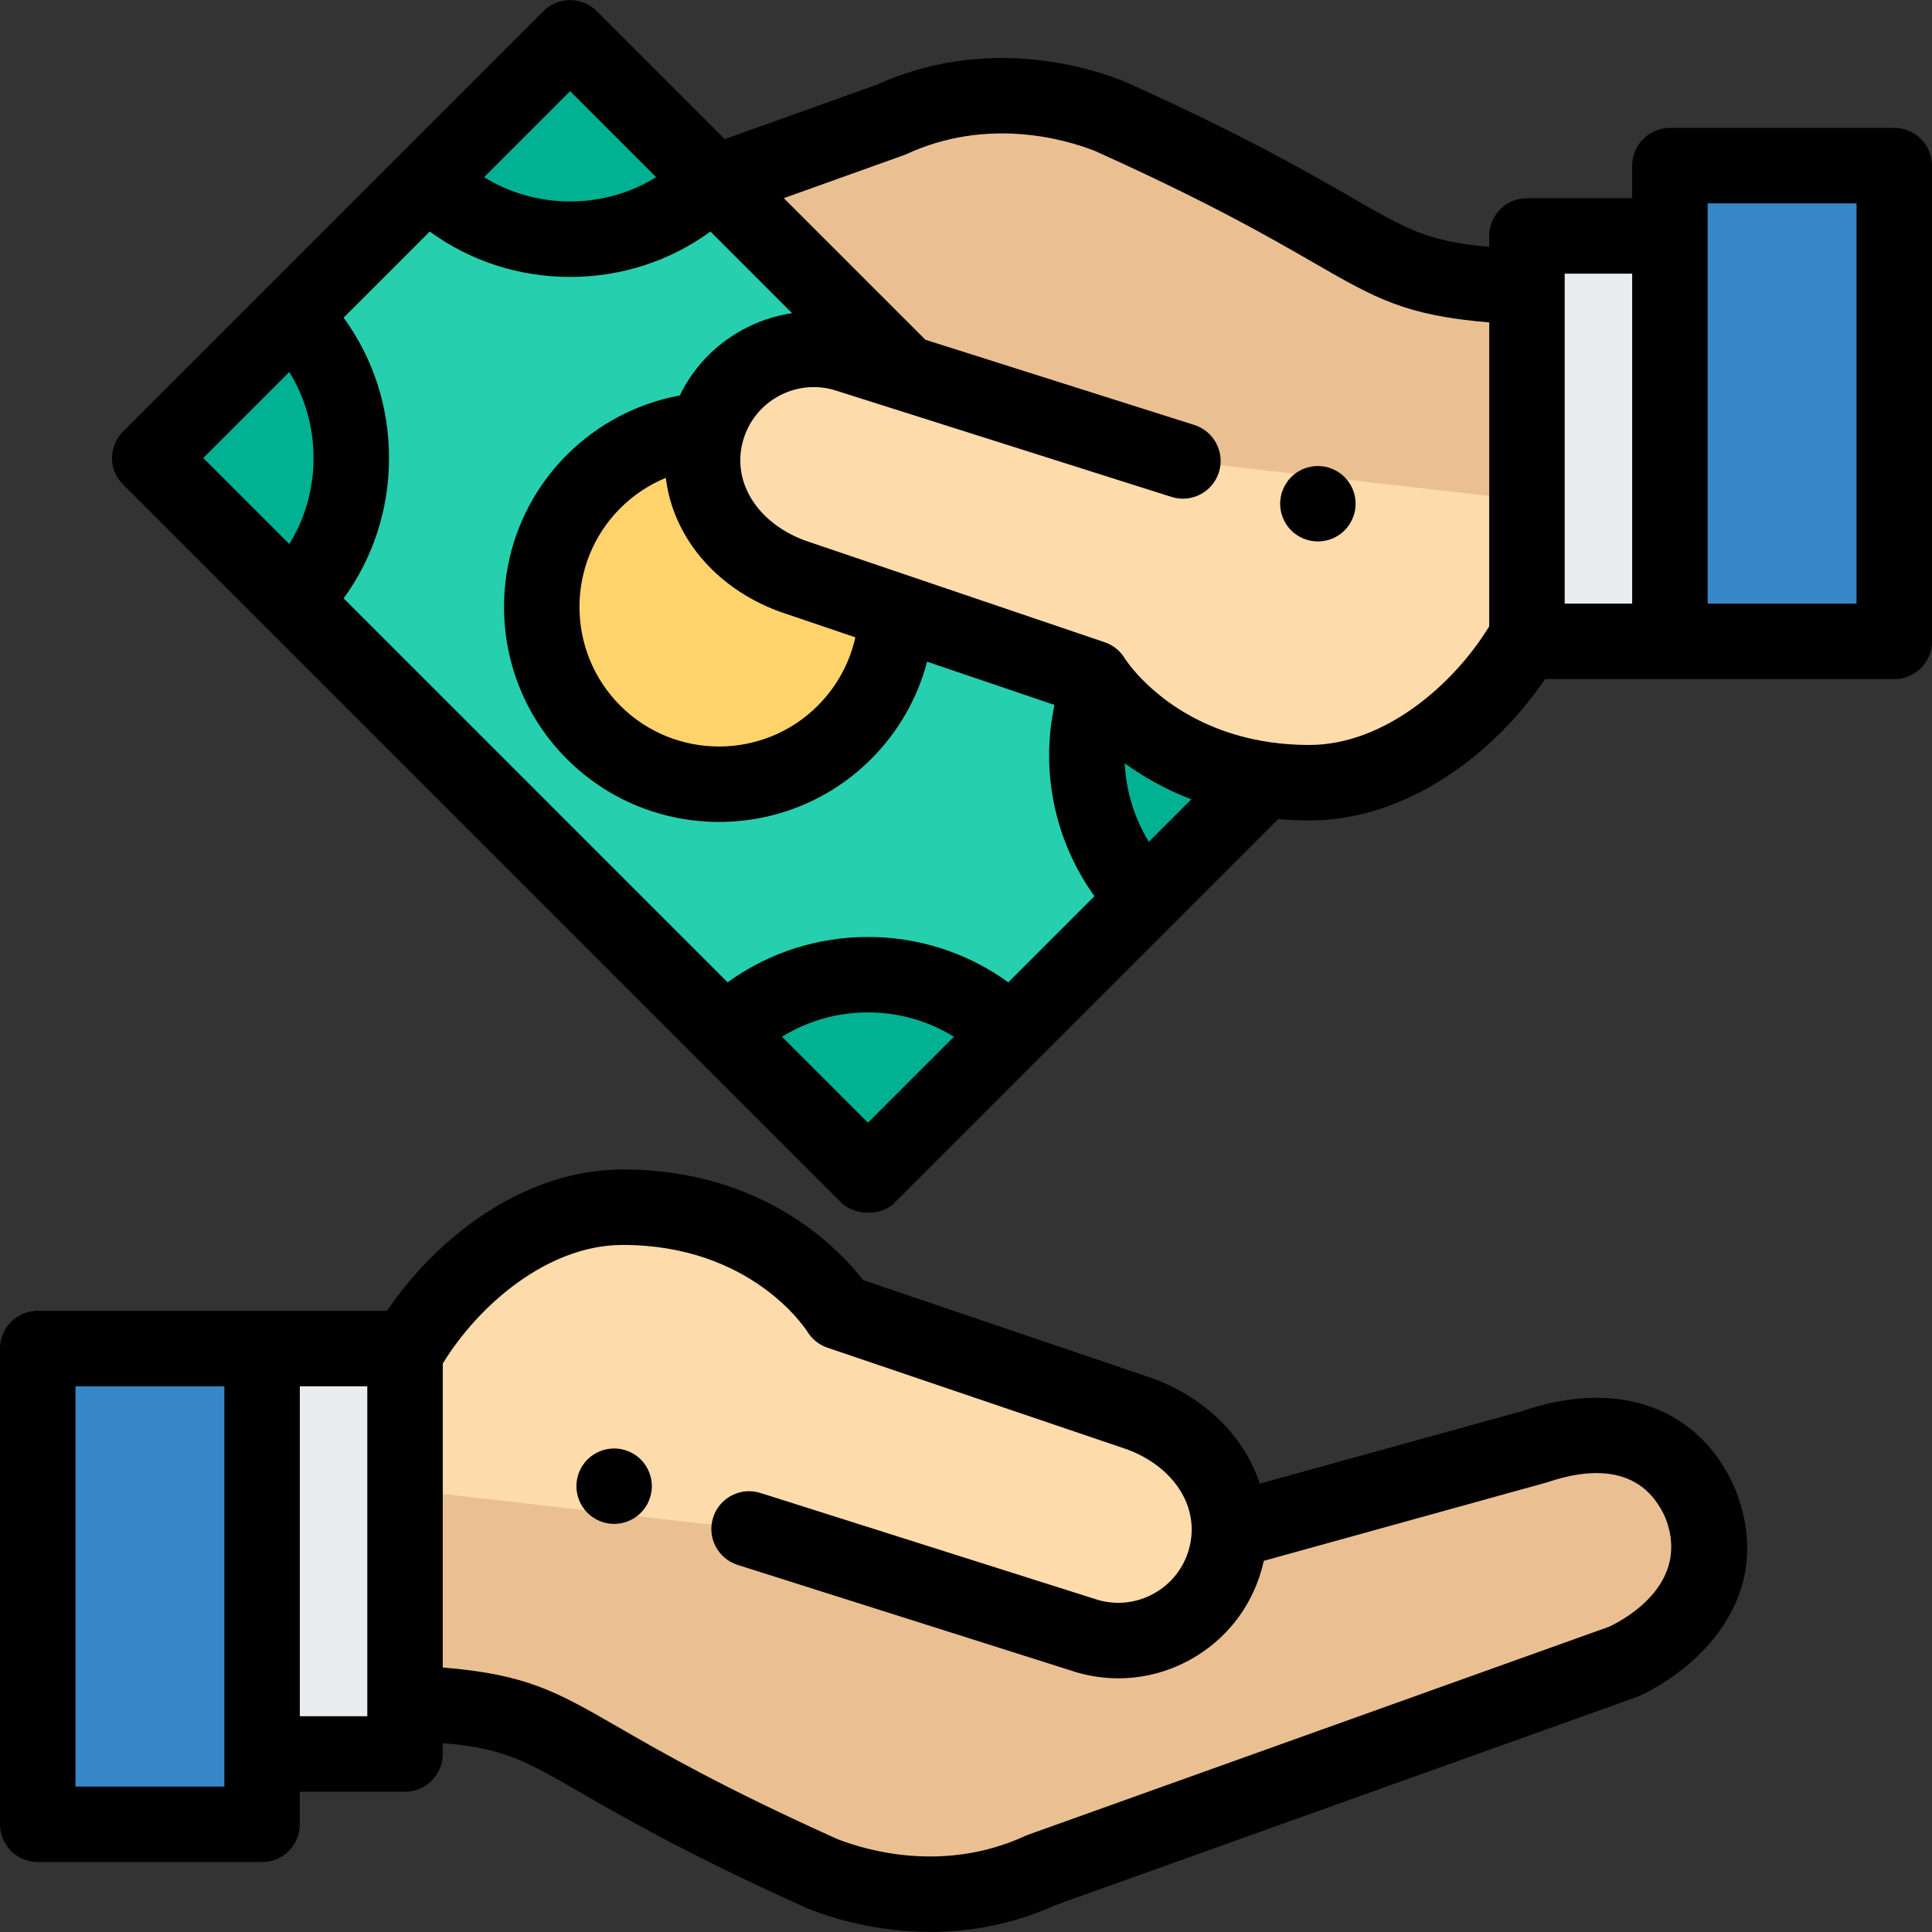
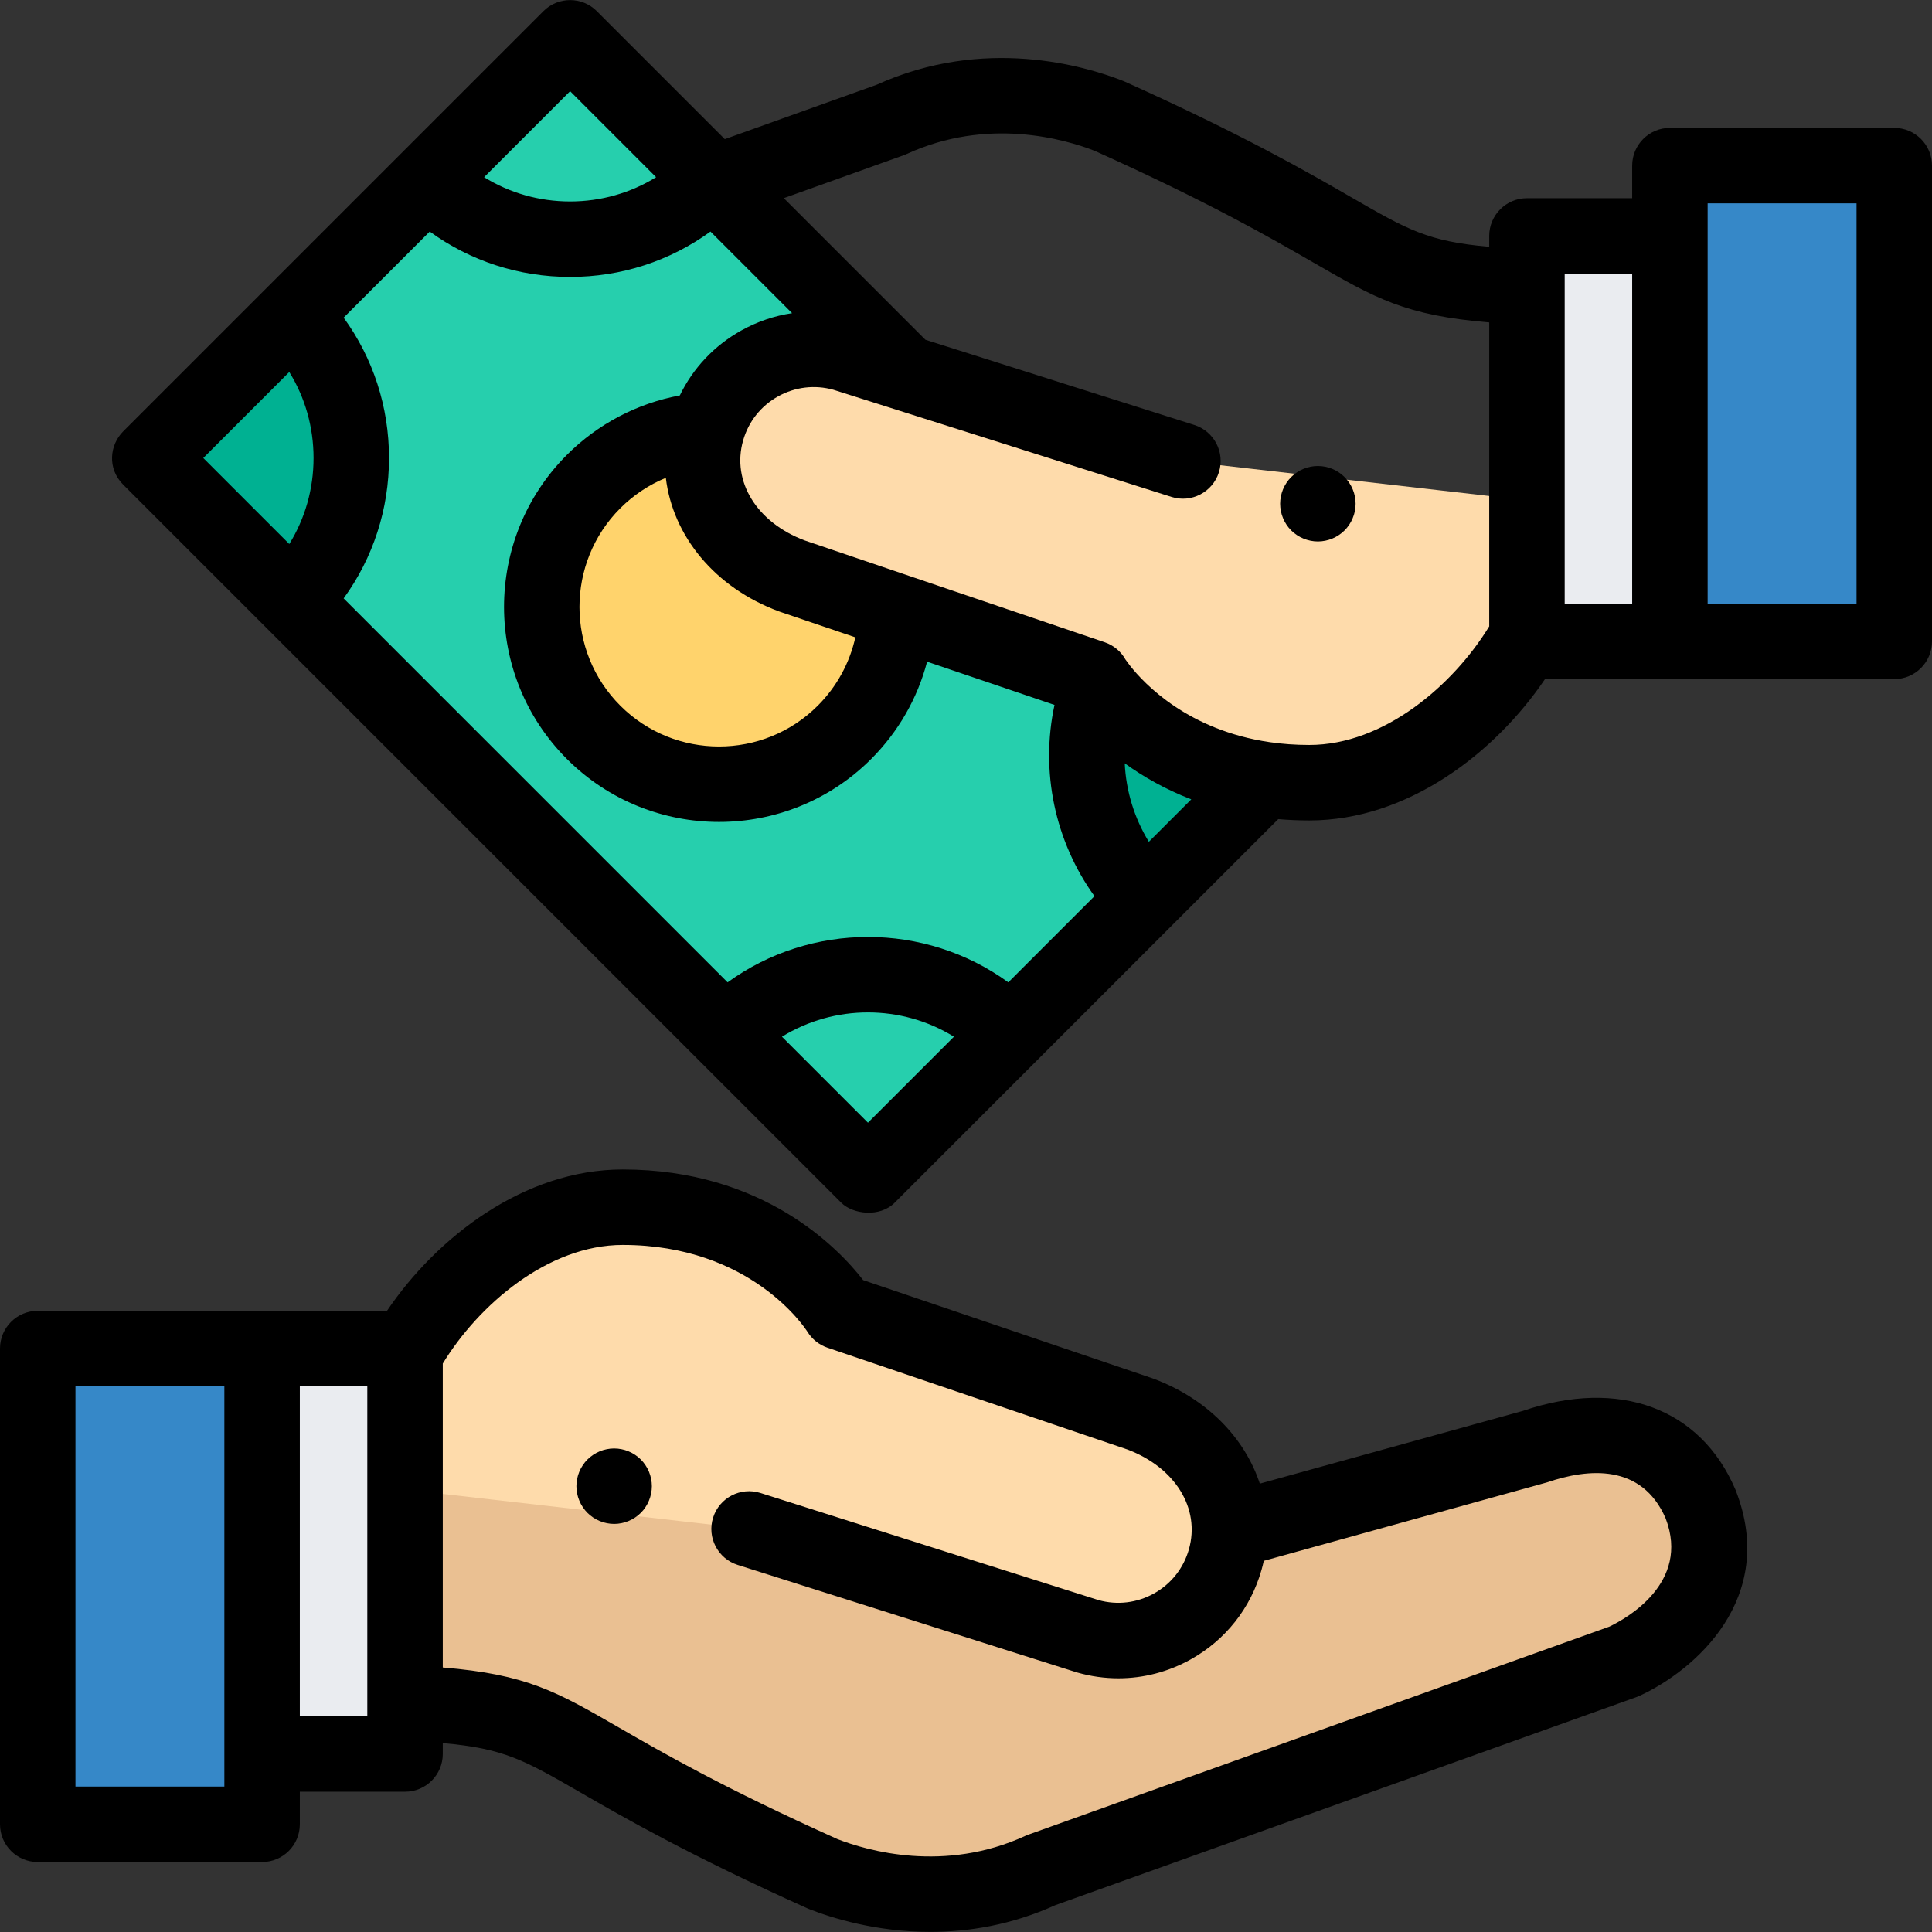
<svg xmlns="http://www.w3.org/2000/svg" version="1.1" id="Capa_1" x="0px" y="0px" viewBox="0 0 512 512" style="enable-background:new 0 0 512 512;" xml:space="preserve" width="512px" height="512px">
  <rect x="0" y="0" width="512" height="512" fill="#333333" stroke="none" />
  <g>
    <path style="fill:#EAC092;" d="M107.34,372.017v79.287c45.161,1.992,32.13,9.972,110.705,45.301  c10.008,3.937,33.109,10.385,57.85-0.984c0.013-0.005,0.035-0.015,0.049-0.02l154.365-55.27  c5.023-2.311,30.361-16.078,20.367-41.717c-11.684-27.341-41.751-15.936-44.271-15.116l-80.589,22.281" data-original="#EAC092" />
    <g>
      <path style="fill:#FEDBAB;" d="M198.517,405.188l89.749,28.441c15.663,4.454,31.97-4.633,36.424-20.296l0,0   c4.454-15.663-4.633-31.97-22.58-38.63l-79.618-27.022c-0.003-0.006-16.999-27.76-57.472-27.76   c-25.556,0-47.588,20.656-57.679,38.737v36.104" data-original="#FEDBAB" />
    </g>
    <path d="M162.75,403.853c-0.65,0-1.31-0.07-1.95-0.2c-0.64-0.12-1.27-0.32-1.88-0.57c-0.6-0.25-1.18-0.56-1.72-0.921  c-0.55-0.36-1.06-0.78-1.52-1.24s-0.88-0.97-1.24-1.52c-0.37-0.54-0.67-1.12-0.92-1.73c-0.25-0.6-0.45-1.23-0.57-1.87  c-0.13-0.64-0.2-1.3-0.2-1.95c0-0.65,0.07-1.31,0.2-1.95c0.12-0.64,0.32-1.27,0.57-1.88c0.25-0.6,0.55-1.18,0.92-1.72  c0.36-0.55,0.78-1.06,1.24-1.52s0.97-0.88,1.52-1.24c0.54-0.36,1.12-0.67,1.72-0.92c0.61-0.25,1.24-0.45,1.88-0.57  c1.28-0.26,2.61-0.26,3.9,0c0.64,0.12,1.27,0.32,1.87,0.57c0.61,0.25,1.19,0.56,1.73,0.92c0.55,0.36,1.06,0.78,1.52,1.24  s0.88,0.97,1.24,1.52c0.36,0.54,0.67,1.12,0.92,1.72c0.25,0.61,0.44,1.24,0.57,1.88s0.2,1.3,0.2,1.95c0,0.65-0.07,1.31-0.2,1.95  c-0.13,0.64-0.32,1.27-0.57,1.87c-0.25,0.61-0.56,1.19-0.92,1.73c-0.36,0.55-0.78,1.06-1.24,1.52s-0.97,0.88-1.52,1.24  c-0.54,0.36-1.12,0.671-1.73,0.921c-0.6,0.25-1.23,0.45-1.87,0.57C164.06,403.783,163.4,403.853,162.75,403.853z" data-original="#000000" />
    <rect x="69.46" y="357.379" style="fill:#EAECF0;" width="37.883" height="107.44" data-original="#EAECF0" />
    <rect x="10" y="357.379" style="fill:#3688C8;" width="59.46" height="126.08" data-original="#3688C8" />
    <path d="M459.993,394.982c-0.039-0.1-0.079-0.199-0.121-0.297c-9.204-21.537-30.79-29.497-56.336-20.772l-69.668,19.266  c-4.028-12.198-14.075-22.578-28.281-27.85c-0.088-0.032-0.176-0.064-0.265-0.094l-76.581-25.992  c-6.374-8.239-26.34-29.321-63.723-29.321c-26.125,0-49.236,17.922-62.458,37.457H10c-5.523,0-10,4.477-10,10v126.077  c0,5.523,4.477,10,10,10h59.457c5.523,0,10-4.477,10-10v-8.634h27.883c5.523,0,10-4.477,10-10v-2.878  c16.254,1.418,21.6,4.501,36.528,13.109c11.48,6.62,28.831,16.625,60.077,30.674c0.145,0.065,0.292,0.127,0.439,0.185  c5.997,2.359,17.72,6.065,32.173,6.065c10.06,0,21.445-1.797,33.131-7.094l153.991-55.136c0.274-0.098,0.544-0.208,0.808-0.33  C449.204,442.646,471.135,423.563,459.993,394.982z M59.457,473.455H20V367.378h39.457V473.455z M97.34,454.821H79.457v-87.443  H97.34V454.821z M426.496,431.074l-153.922,55.111c-0.135,0.048-0.318,0.12-0.451,0.174c-0.135,0.055-0.27,0.113-0.403,0.174  c-21.437,9.852-41.814,3.954-49.8,0.849c-30.182-13.581-46.291-22.87-58.061-29.657c-16.364-9.436-24.249-13.984-46.519-15.823  V361.36c9.479-15.536,27.861-31.439,47.679-31.439c33.986,0,48.387,22.105,48.953,22.997c1.221,1.986,3.098,3.483,5.305,4.232  l79.475,26.974c12.693,4.764,19.401,15.634,16.318,26.474c-1.423,5.006-4.711,9.158-9.257,11.691  c-4.507,2.511-9.717,3.132-14.683,1.758l-89.593-28.392c-5.268-1.669-10.886,1.247-12.554,6.512  c-1.669,5.265,1.247,10.885,6.512,12.554l89.749,28.441c0.095,0.03,0.19,0.059,0.286,0.086c3.583,1.019,7.231,1.523,10.857,1.523  c6.638,0,13.203-1.691,19.161-5.011c9.213-5.133,15.875-13.547,18.759-23.692c0.23-0.81,0.434-1.62,0.611-2.43l75.083-20.8  c10.844-3.704,25.079-5.039,31.417,9.558C447.978,419.533,430.928,428.96,426.496,431.074z" data-original="#000000" />
    <polyline style="fill:#26CFAD;" points="239.903,98.841 151.085,10.023 39.729,121.38 230.016,311.667 335.098,206.585 " data-original="#26CFAD" />
-     <path style="fill:#FFD36C;" d="M187.311,114.012L187.311,114.012c0.006-0.02,0.012-0.04,0.017-0.06  c-10.933,0.747-21.656,5.298-30.014,13.656c-18.356,18.356-18.356,48.116,0,66.472s48.116,18.356,66.472,0  c8.878-8.878,13.461-20.423,13.752-32.055" data-original="#FFD36C" />
-     <path style="fill:#EAC092;" d="M404.66,155.329V76.042c-45.161-1.992-32.13-9.972-110.705-45.301  c-10.008-3.937-33.109-10.385-57.85,0.984c-0.013,0.006-0.035,0.015-0.049,0.02L189.483,48.42l48.054,48.054" data-original="#EAC092" />
+     <path style="fill:#FFD36C;" d="M187.311,114.012c0.006-0.02,0.012-0.04,0.017-0.06  c-10.933,0.747-21.656,5.298-30.014,13.656c-18.356,18.356-18.356,48.116,0,66.472s48.116,18.356,66.472,0  c8.878-8.878,13.461-20.423,13.752-32.055" data-original="#FFD36C" />
    <g>
      <path style="fill:#00B192" d="M39.729,121.38l37.752-37.752c20.819,20.819,20.819,54.685,0,75.504L39.729,121.38z" data-original="#00B192" class="active-path" data-old_color="#00B192" />
-       <path style="fill:#00B192" d="M192.264,273.915c20.819-20.819,54.685-20.819,75.504,0l-37.752,37.752L192.264,273.915z" data-original="#00B192" class="active-path" data-old_color="#00B192" />
-       <path style="fill:#00B192" d="M113.333,47.775l37.752-37.752l37.752,37.752C168.019,68.594,134.152,68.594,113.333,47.775z" data-original="#00B192" class="active-path" data-old_color="#00B192" />
      <path style="fill:#00B192" d="M291.206,182.048c-6.844,18.889-2.706,40.893,12.415,56.014l31.477-31.477" data-original="#00B192" class="active-path" data-old_color="#00B192" />
    </g>
    <g>
      <path style="fill:#FEDBAB;" d="M313.483,122.158l-89.749-28.441c-15.663-4.454-31.97,4.633-36.423,20.296l0,0   c-4.454,15.663,4.633,31.97,22.58,38.63l79.651,27.033l-0.033-0.011c0,0,16.994,27.76,57.472,27.76   c25.556,0,47.588-20.656,57.679-38.737v-36.104" data-original="#FEDBAB" />
    </g>
    <path d="M349.25,143.493c-0.65,0-1.31-0.07-1.95-0.2c-0.64-0.13-1.27-0.32-1.87-0.57c-0.61-0.25-1.19-0.56-1.73-0.92  c-0.55-0.36-1.06-0.78-1.52-1.24s-0.88-0.97-1.24-1.52c-0.36-0.54-0.67-1.12-0.92-1.73c-0.25-0.6-0.45-1.23-0.57-1.87  c-0.13-0.64-0.2-1.3-0.2-1.95s0.07-1.31,0.2-1.95c0.12-0.64,0.32-1.27,0.57-1.88c0.25-0.6,0.56-1.18,0.92-1.72  c0.36-0.55,0.78-1.06,1.24-1.52s0.97-0.88,1.52-1.24c0.54-0.36,1.12-0.67,1.73-0.92c0.6-0.25,1.23-0.45,1.87-0.57  c1.29-0.26,2.62-0.26,3.91,0c0.63,0.12,1.26,0.32,1.87,0.57c0.6,0.25,1.18,0.56,1.72,0.92c0.55,0.36,1.06,0.78,1.52,1.24  s0.88,0.97,1.24,1.52c0.37,0.54,0.67,1.12,0.92,1.72c0.26,0.61,0.45,1.24,0.58,1.88c0.13,0.64,0.19,1.3,0.19,1.95  s-0.06,1.31-0.19,1.95s-0.32,1.27-0.58,1.87c-0.25,0.61-0.55,1.19-0.92,1.73c-0.36,0.55-0.78,1.06-1.24,1.52s-0.97,0.88-1.52,1.24  c-0.54,0.36-1.12,0.67-1.72,0.92c-0.61,0.25-1.24,0.44-1.87,0.57C350.56,143.423,349.9,143.493,349.25,143.493z" data-original="#000000" />
    <rect x="404.66" y="62.529" style="fill:#EAECF0;" width="37.883" height="107.44" data-original="#EAECF0" />
    <rect x="442.54" y="43.891" style="fill:#3688C8;" width="59.46" height="126.08" data-original="#3688C8" />
    <path d="M502,33.891h-59.457c-5.523,0-10,4.477-10,10v8.634H404.66c-5.523,0-10,4.477-10,10v2.878  c-16.254-1.419-21.6-4.501-36.527-13.109c-11.48-6.62-28.831-16.625-60.078-30.674c-0.145-0.066-0.291-0.127-0.44-0.185  c-10.171-4.002-36.828-11.876-65.299,1.027l-40.24,14.408L158.157,2.952c-3.905-3.905-10.237-3.905-14.142,0L32.657,114.309  c-3.602,3.603-4.293,9.85,0,14.143l190.287,190.287c3.045,3.046,10.175,3.967,14.143,0l101.665-101.664  c2.643,0.228,5.386,0.351,8.229,0.351c26.126,0,49.236-17.922,62.457-37.456H502c5.523,0,10-4.477,10-10V43.891  C512,38.368,507.523,33.891,502,33.891z M176.449,126.633c1.846,15.362,12.907,29.055,29.964,35.385  c0.088,0.032,0.176,0.064,0.265,0.094l19.996,6.787c-1.51,6.815-4.927,13.081-9.957,18.112c-14.428,14.426-37.904,14.428-52.33,0  c-14.428-14.427-14.428-37.902,0-52.33C167.867,131.199,171.974,128.478,176.449,126.633z M196.452,87.586  c-7.168,3.994-12.792,9.975-16.294,17.211c-11.28,2.089-21.723,7.55-29.915,15.741c-22.225,22.226-22.225,58.389,0.001,80.615  c11.112,11.112,25.709,16.669,40.307,16.669c14.597,0,29.195-5.556,40.308-16.669c7.23-7.23,12.295-16.116,14.832-25.8  l33.764,11.459c-3.801,17.608,0.092,36.132,10.593,50.682l-22.837,22.837c-22.098-16.03-52.292-16.03-74.39,0L91.07,158.579  c7.809-10.74,12.025-23.641,12.025-37.199c0-13.559-4.215-26.459-12.025-37.199l22.817-22.816  c10.74,7.809,23.64,12.025,37.199,12.025c13.559,0,26.459-4.216,37.199-12.025l21.629,21.629  C205.247,83.683,200.696,85.221,196.452,87.586z M304.457,223.084c-3.86-6.29-6.044-13.469-6.389-20.796  c4.79,3.463,10.644,6.856,17.636,9.549L304.457,223.084z M151.085,24.165l22.792,22.792c-6.775,4.19-14.608,6.432-22.792,6.432  c-8.185,0-16.017-2.241-22.792-6.432L151.085,24.165z M76.663,98.588c4.19,6.775,6.432,14.608,6.432,22.792  s-2.241,16.017-6.432,22.793L53.871,121.38L76.663,98.588z M230.016,297.525l-22.788-22.788c13.913-8.586,31.661-8.586,45.575,0  L230.016,297.525z M346.981,197.424c-3.708,0-7.183-0.264-10.432-0.734c-0.013-0.002-0.026-0.004-0.039-0.006  c-21.596-3.137-33.213-15.411-37.042-20.271c-0.204-0.3-1.073-1.437-1.202-1.626c-1.165-2.082-3.075-3.756-5.511-4.583  l-79.508-26.985c-12.688-4.762-19.395-15.627-16.321-26.463c0.002-0.007,0.004-0.014,0.006-0.021  c0.003-0.008,0.005-0.017,0.007-0.025c1.429-4.99,4.711-9.129,9.247-11.656c4.506-2.511,9.715-3.134,14.683-1.757l89.593,28.391  c5.266,1.671,10.886-1.247,12.554-6.512s-1.247-10.885-6.512-12.554l-71.255-22.58l-0.622-0.622  c-0.006-0.006-0.012-0.013-0.019-0.019l-36.89-36.89l31.708-11.354c0.107-0.039,0.239-0.088,0.345-0.131  c0.027-0.011,0.079-0.031,0.105-0.042c0.136-0.055,0.27-0.113,0.403-0.174c21.436-9.852,41.812-3.955,49.799-0.849  c30.183,13.581,46.293,22.87,58.063,29.657c16.364,9.437,24.249,13.984,46.518,15.823v80.542  C385.181,181.521,366.799,197.424,346.981,197.424z M414.66,72.525h17.883v87.443H414.66V72.525z M492,159.968h-39.457V53.891H492  V159.968z" data-original="#000000" />
  </g>
</svg>